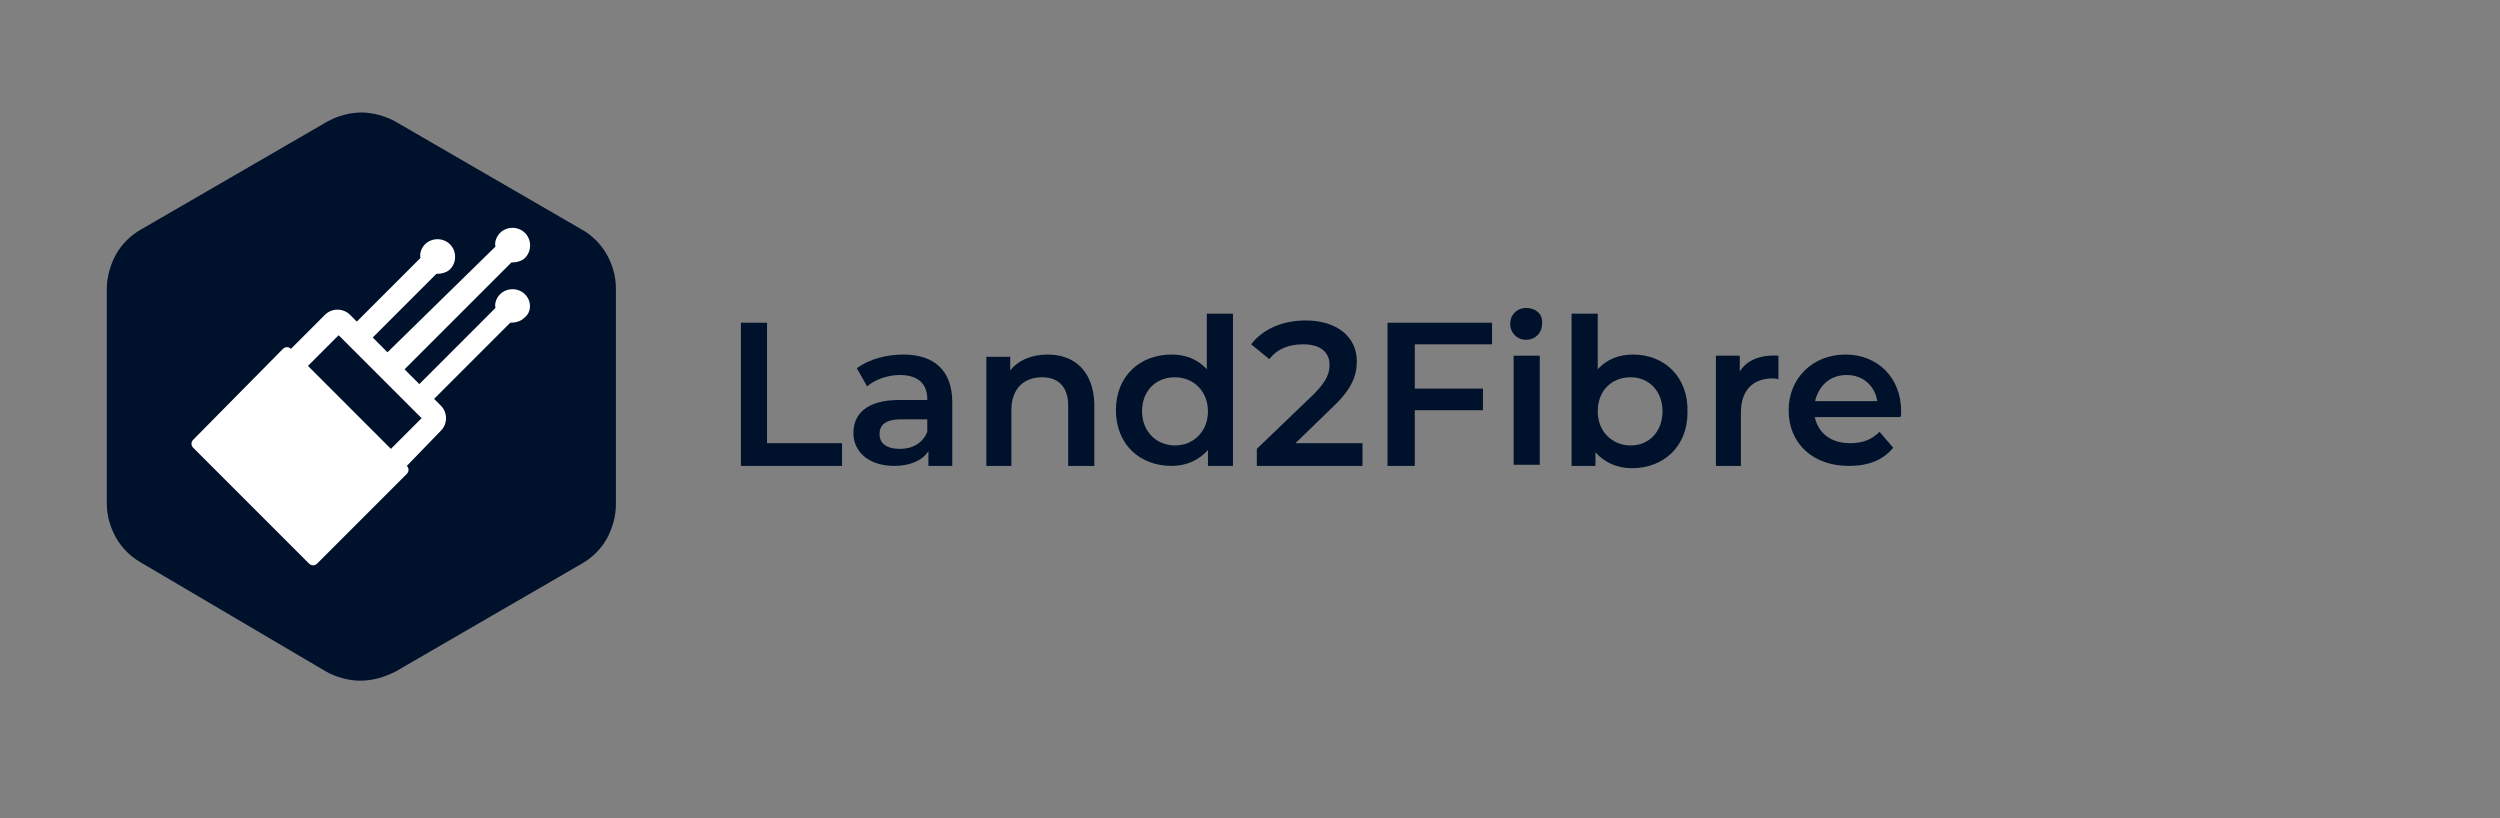
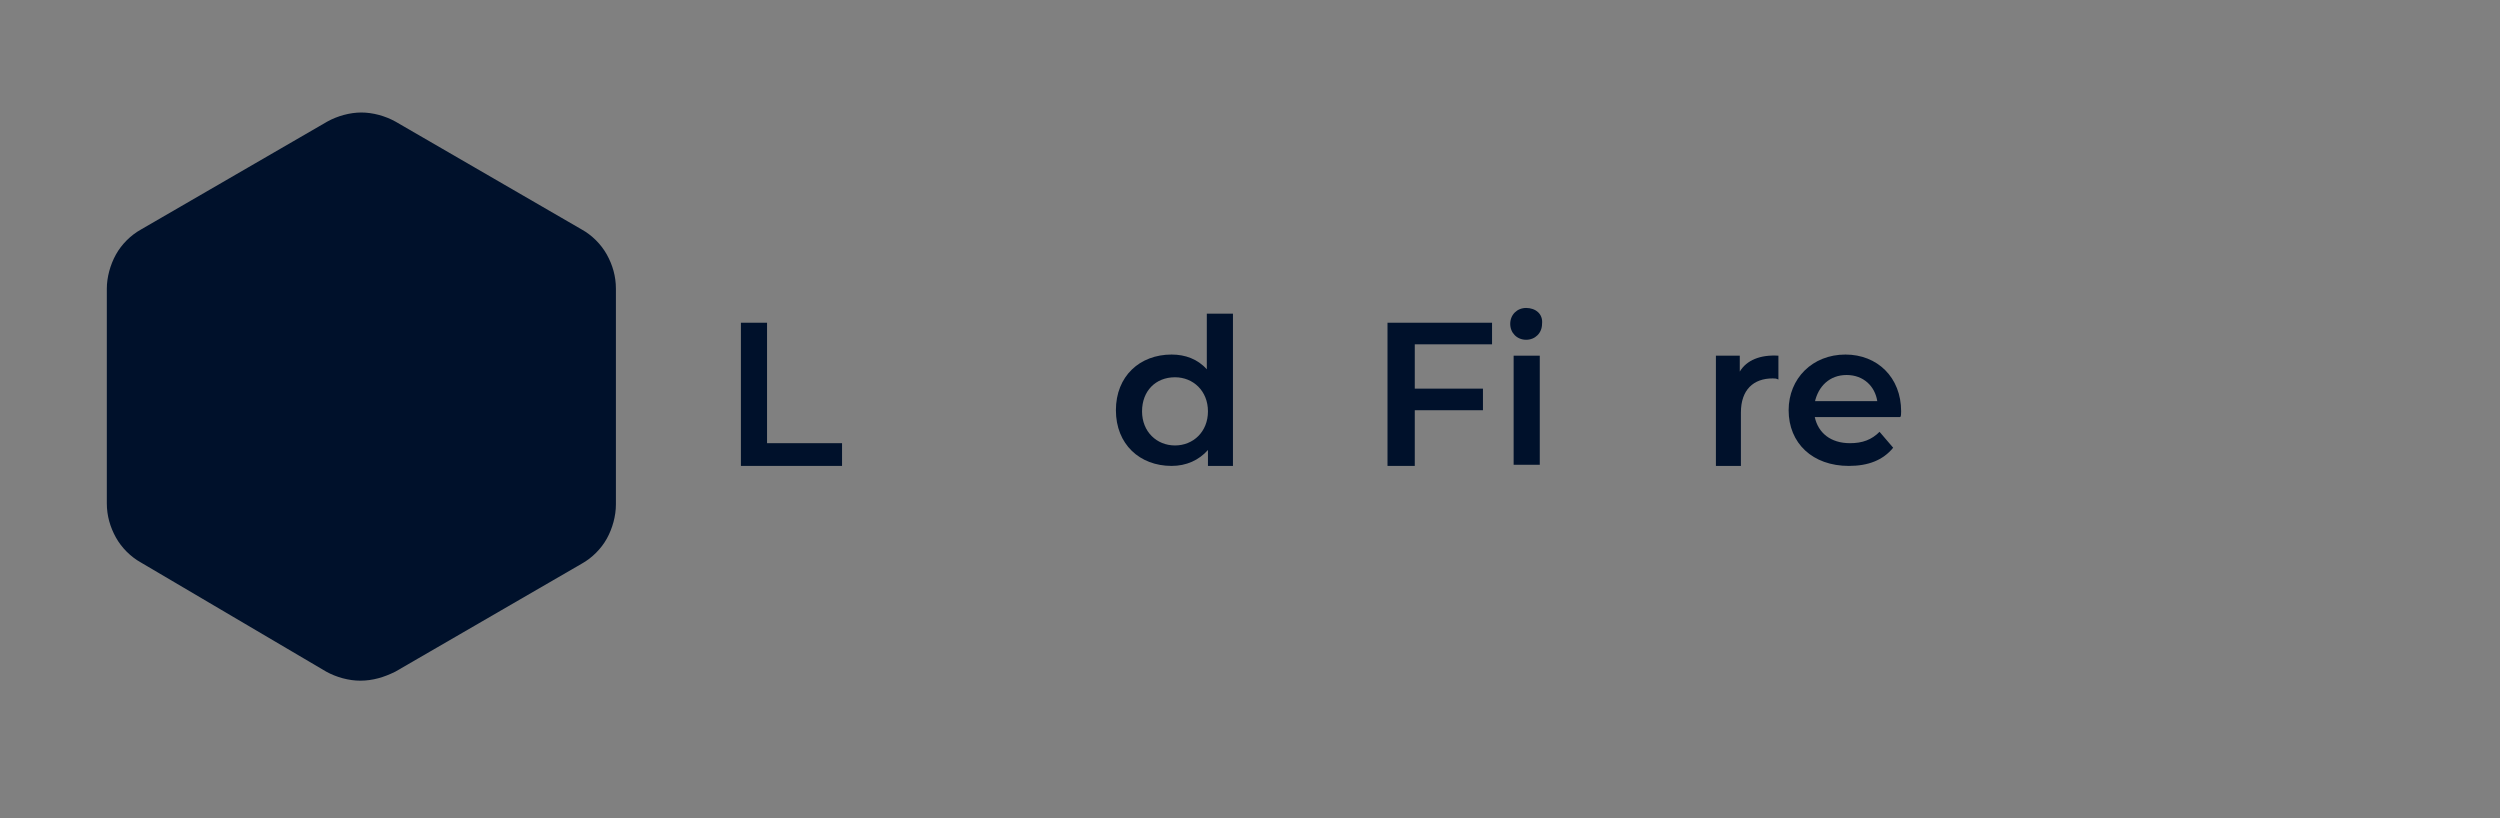
<svg xmlns="http://www.w3.org/2000/svg" version="1.1" id="Calque_2_00000165200939583187711000000007735764132600046754_" x="0px" y="0px" viewBox="0 0 220 72" style="enable-background:new 0 0 220 72;" xml:space="preserve">
  <rect x="0" y="0" width="220" height="72" fill="#808080" stroke="none" />
  <style type="text/css">
	.st0{fill:#00112B;}
	.st1{fill:#FFFFFF;}
</style>
  <g id="Land2fibre2">
    <g>
      <polygon class="st0" points="67.5,28.4 65.2,28.4 65.2,41 74.1,41 74.1,39 67.5,39   " />
-       <path class="st0" d="M79.5,31.2c-1.5,0-3,0.4-4.1,1.2l0.9,1.6c0.7-0.6,1.8-1,2.9-1c1.6,0,2.4,0.8,2.4,2.1v0.1h-2.5    c-2.9,0-4,1.3-4,2.9c0,1.7,1.4,2.9,3.6,2.9c1.4,0,2.5-0.5,3-1.3V41h2.1v-5.6C83.8,32.6,82.2,31.2,79.5,31.2z M81.6,38    c-0.4,1-1.3,1.5-2.4,1.5c-1.2,0-1.8-0.5-1.8-1.3c0-0.7,0.4-1.3,1.9-1.3h2.3V38z" />
-       <path class="st0" d="M92.2,31.2c-1.4,0-2.6,0.5-3.3,1.4v-1.2h-2.1V41H89v-4.9c0-1.9,1.1-2.9,2.7-2.9c1.4,0,2.3,0.8,2.3,2.5V41h2.3    v-5.5C96.2,32.6,94.5,31.2,92.2,31.2z" />
      <path class="st0" d="M106.2,32.5c-0.8-0.9-1.9-1.3-3.1-1.3c-2.8,0-4.9,1.9-4.9,4.9c0,3,2.1,4.9,4.9,4.9c1.3,0,2.4-0.5,3.2-1.4V41    h2.2V27.6h-2.3V32.5z M103.4,39.2c-1.6,0-2.9-1.2-2.9-3c0-1.8,1.2-3,2.9-3c1.6,0,2.9,1.2,2.9,3C106.3,38,105,39.2,103.4,39.2z" />
-       <path class="st0" d="M117.3,35.8c1.7-1.6,2.1-2.8,2.1-4c0-2.2-1.8-3.6-4.5-3.6c-2.1,0-3.8,0.8-4.8,2.1l1.6,1.3    c0.7-0.9,1.7-1.3,3-1.3c1.5,0,2.3,0.7,2.3,1.8c0,0.7-0.2,1.4-1.4,2.6l-5,4.8V41h9.3v-2h-5.9L117.3,35.8z" />
      <polygon class="st0" points="122.1,41 124.5,41 124.5,36.1 130.5,36.1 130.5,34.2 124.5,34.2 124.5,30.3 131.3,30.3 131.3,28.4     122.1,28.4   " />
      <path class="st0" d="M134.3,27.1c-0.8,0-1.4,0.6-1.4,1.4s0.6,1.4,1.4,1.4c0.8,0,1.4-0.6,1.4-1.4C135.8,27.6,135.1,27.1,134.3,27.1    z" />
      <rect x="133.2" y="31.3" class="st0" width="2.3" height="9.6" />
-       <path class="st0" d="M143.7,31.2c-1.2,0-2.3,0.4-3.1,1.3v-4.9h-2.3V41h2.1v-1.2c0.8,0.9,1.9,1.4,3.2,1.4c2.8,0,4.9-1.9,4.9-4.9    C148.6,33.2,146.5,31.2,143.7,31.2z M143.5,39.2c-1.6,0-2.9-1.2-2.9-3c0-1.8,1.2-3,2.9-3c1.6,0,2.8,1.2,2.8,3    C146.3,38,145.1,39.2,143.5,39.2z" />
      <path class="st0" d="M153.1,32.7v-1.4h-2.1V41h2.2v-4.7c0-2,1.1-3,2.8-3c0.2,0,0.3,0,0.5,0.1v-2.1    C154.9,31.2,153.7,31.7,153.1,32.7z" />
      <path class="st0" d="M167.3,36.2c0-3-2.1-5-4.9-5c-2.9,0-5,2.1-5,4.9c0,2.9,2.1,4.9,5.3,4.9c1.7,0,3-0.5,3.9-1.6l-1.2-1.4    c-0.7,0.7-1.5,1-2.6,1c-1.7,0-2.8-0.9-3.1-2.3h7.5C167.3,36.7,167.3,36.4,167.3,36.2z M159.7,35.4C160,34,161,33,162.5,33    c1.5,0,2.5,1,2.7,2.3H159.7z" />
    </g>
    <path class="st0" d="M28.7,59.1c0.9,0.5,2,0.8,3,0.8c1.1,0,2.1-0.3,3.1-0.8l16.4-9.5c0.9-0.5,1.7-1.3,2.2-2.2c0.5-0.9,0.8-2,0.8-3   V25.4c0-1.1-0.3-2.1-0.8-3c-0.5-0.9-1.3-1.7-2.2-2.2l-16.4-9.5c-0.9-0.5-2-0.8-3-0.8s-2.1,0.3-3,0.8l-16.4,9.5   c-0.9,0.5-1.7,1.3-2.2,2.2c-0.5,0.9-0.8,2-0.8,3v18.9c0,1.1,0.3,2.1,0.8,3c0.5,0.9,1.3,1.7,2.2,2.2L28.7,59.1L28.7,59.1z" />
-     <path class="st1" d="M46.2,25.9c-0.6-0.6-1.6-0.6-2.2,0l0,0c-0.3,0.3-0.5,0.8-0.4,1.2l-6.7,6.7l-1.3-1.3l9.4-9.4   c0.4,0,0.9-0.1,1.2-0.4c0.6-0.6,0.6-1.6,0-2.2s-1.6-0.6-2.2,0c-0.3,0.3-0.5,0.8-0.4,1.2L34.1,31l-1.3-1.3l5.6-5.6   c0.4,0,0.9-0.1,1.2-0.4c0.6-0.6,0.6-1.6,0-2.2c-0.6-0.6-1.6-0.6-2.2,0c-0.3,0.3-0.5,0.8-0.4,1.2l-5.6,5.6l-0.6-0.6   c-0.6-0.6-1.6-0.6-2.2,0l-3,3h0c-0.2-0.2-0.5-0.2-0.7,0L17,38.7c-0.2,0.2-0.2,0.5,0,0.7l10.2,10.2c0.2,0.2,0.5,0.2,0.7,0l7.9-7.9   c0.2-0.2,0.2-0.5,0-0.7h0l3-3.1c0.6-0.6,0.6-1.6,0-2.2l-0.6-0.6l6.7-6.7c0.4,0,0.9-0.1,1.2-0.4C46.8,27.5,46.8,26.5,46.2,25.9z    M34.4,39.5l-7.3-7.3l2.7-2.7l7.3,7.3L34.4,39.5z" />
  </g>
</svg>